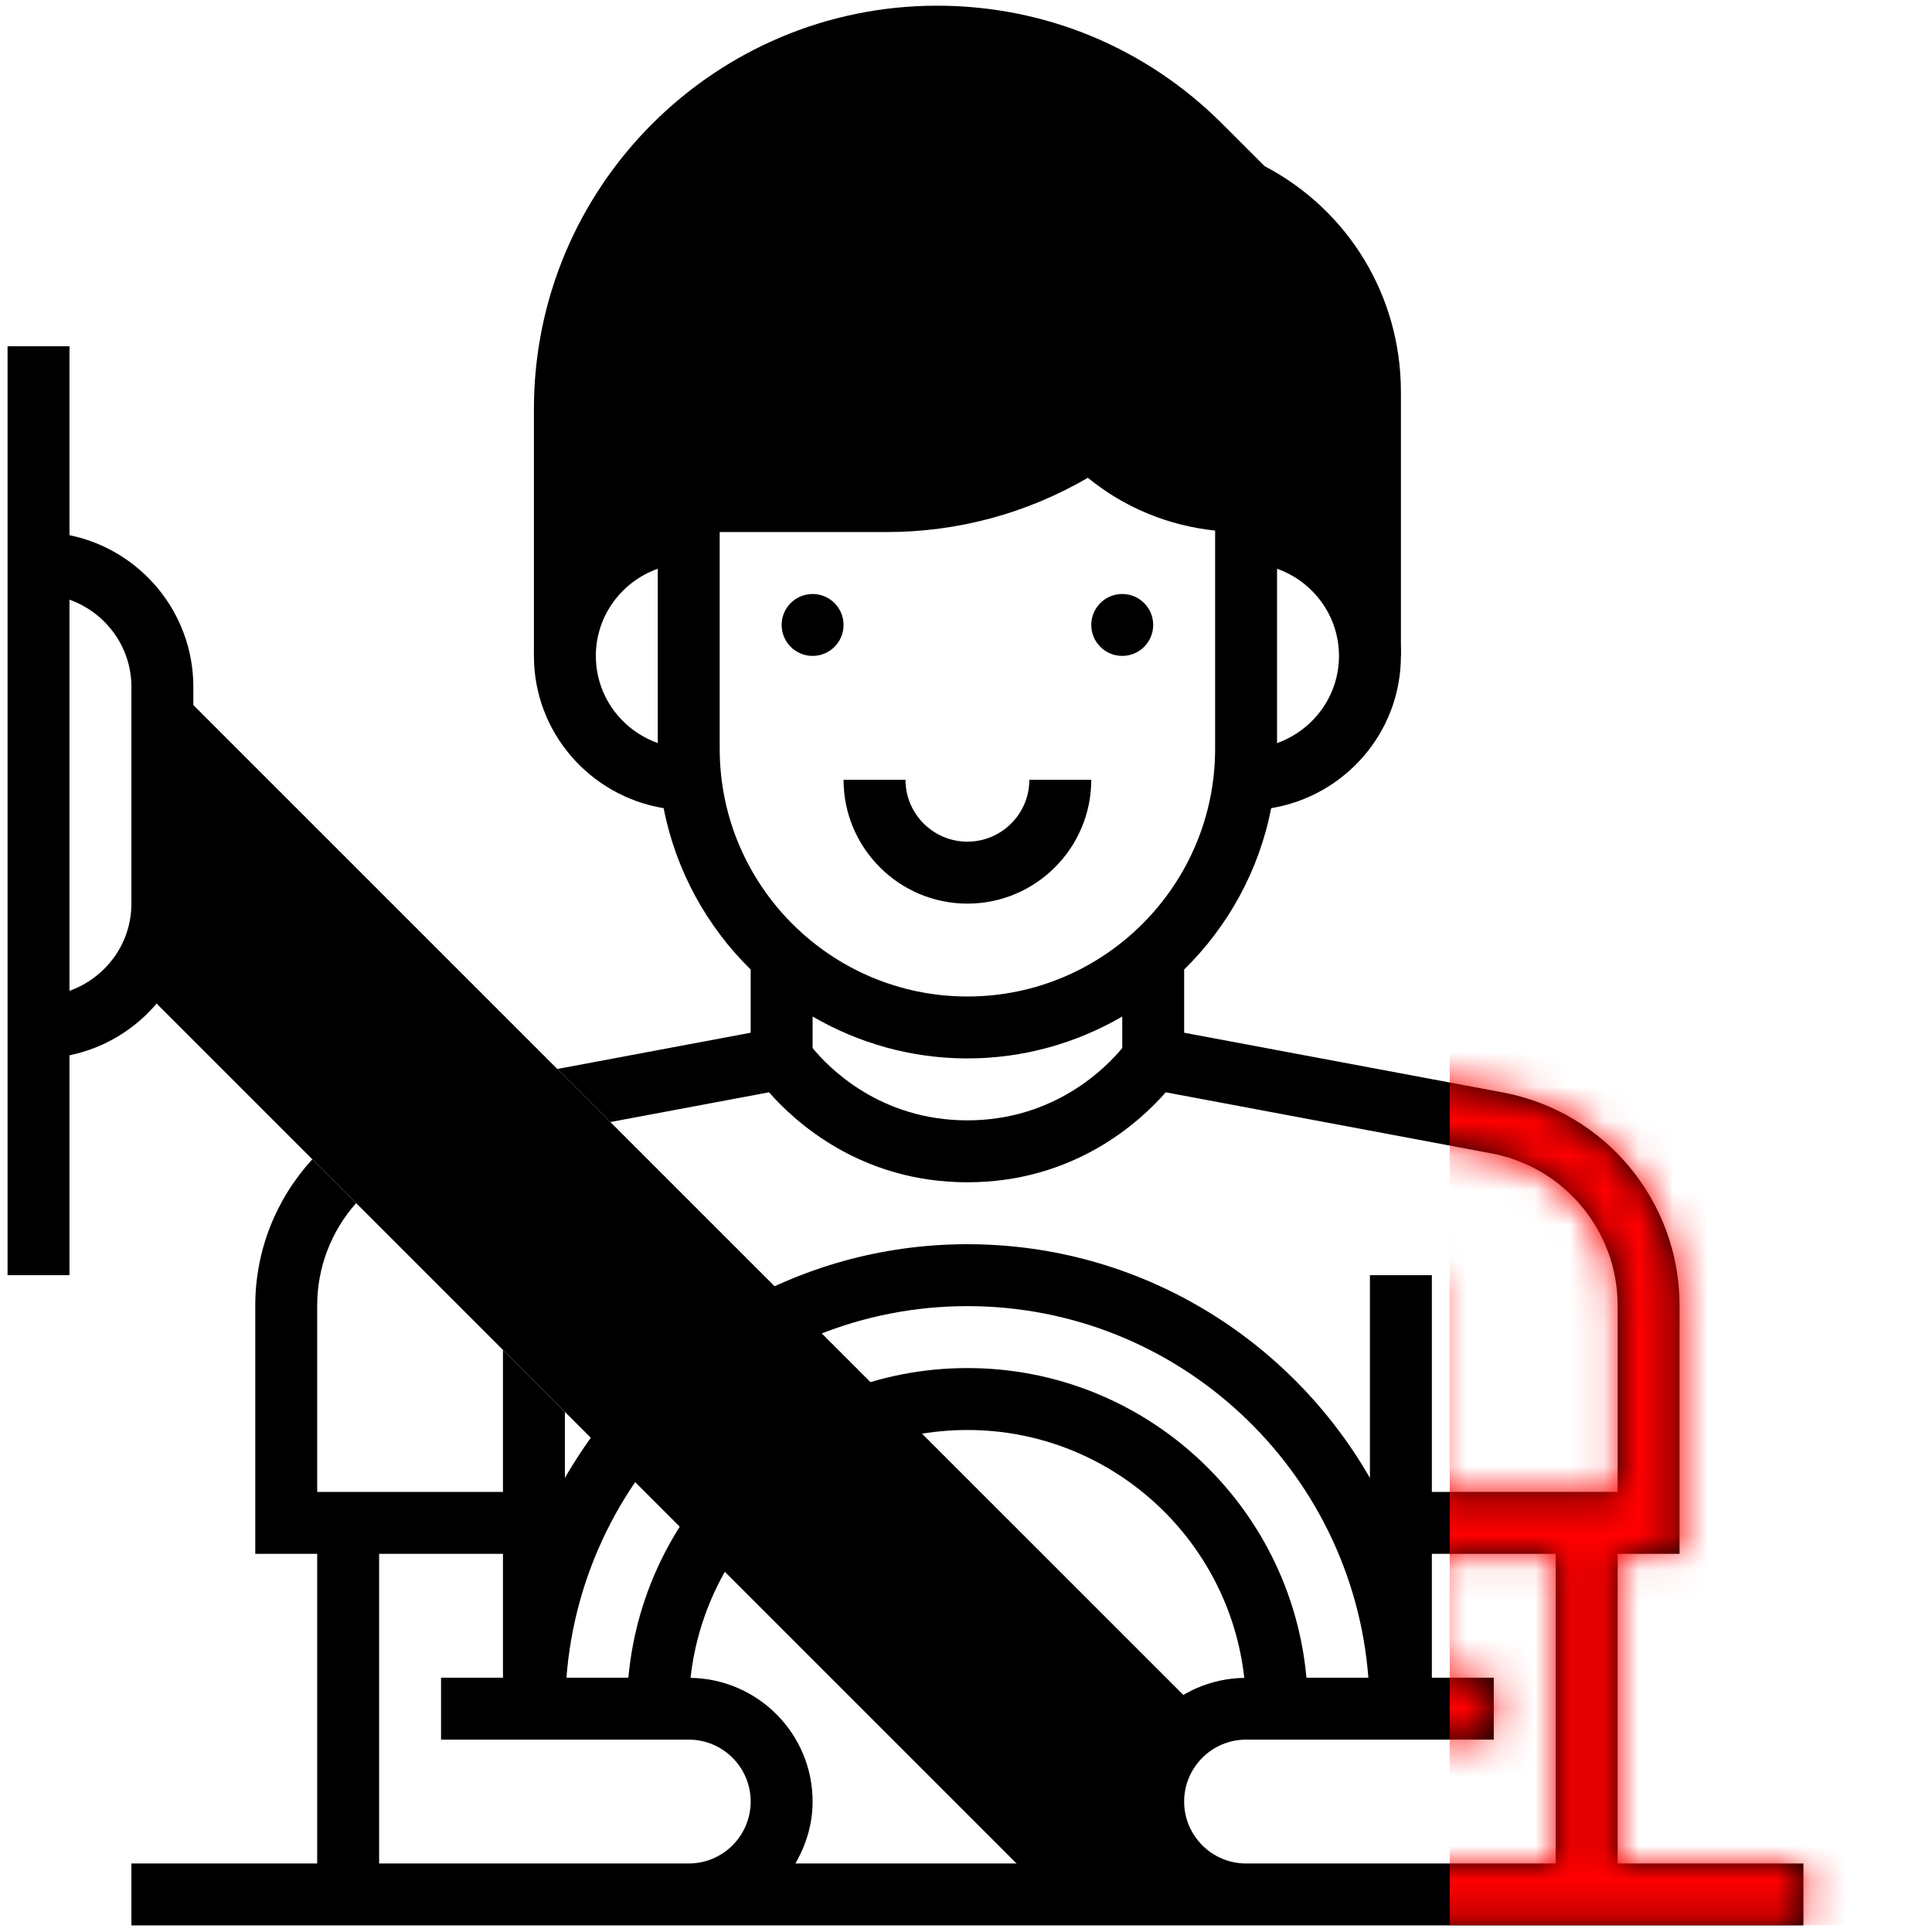
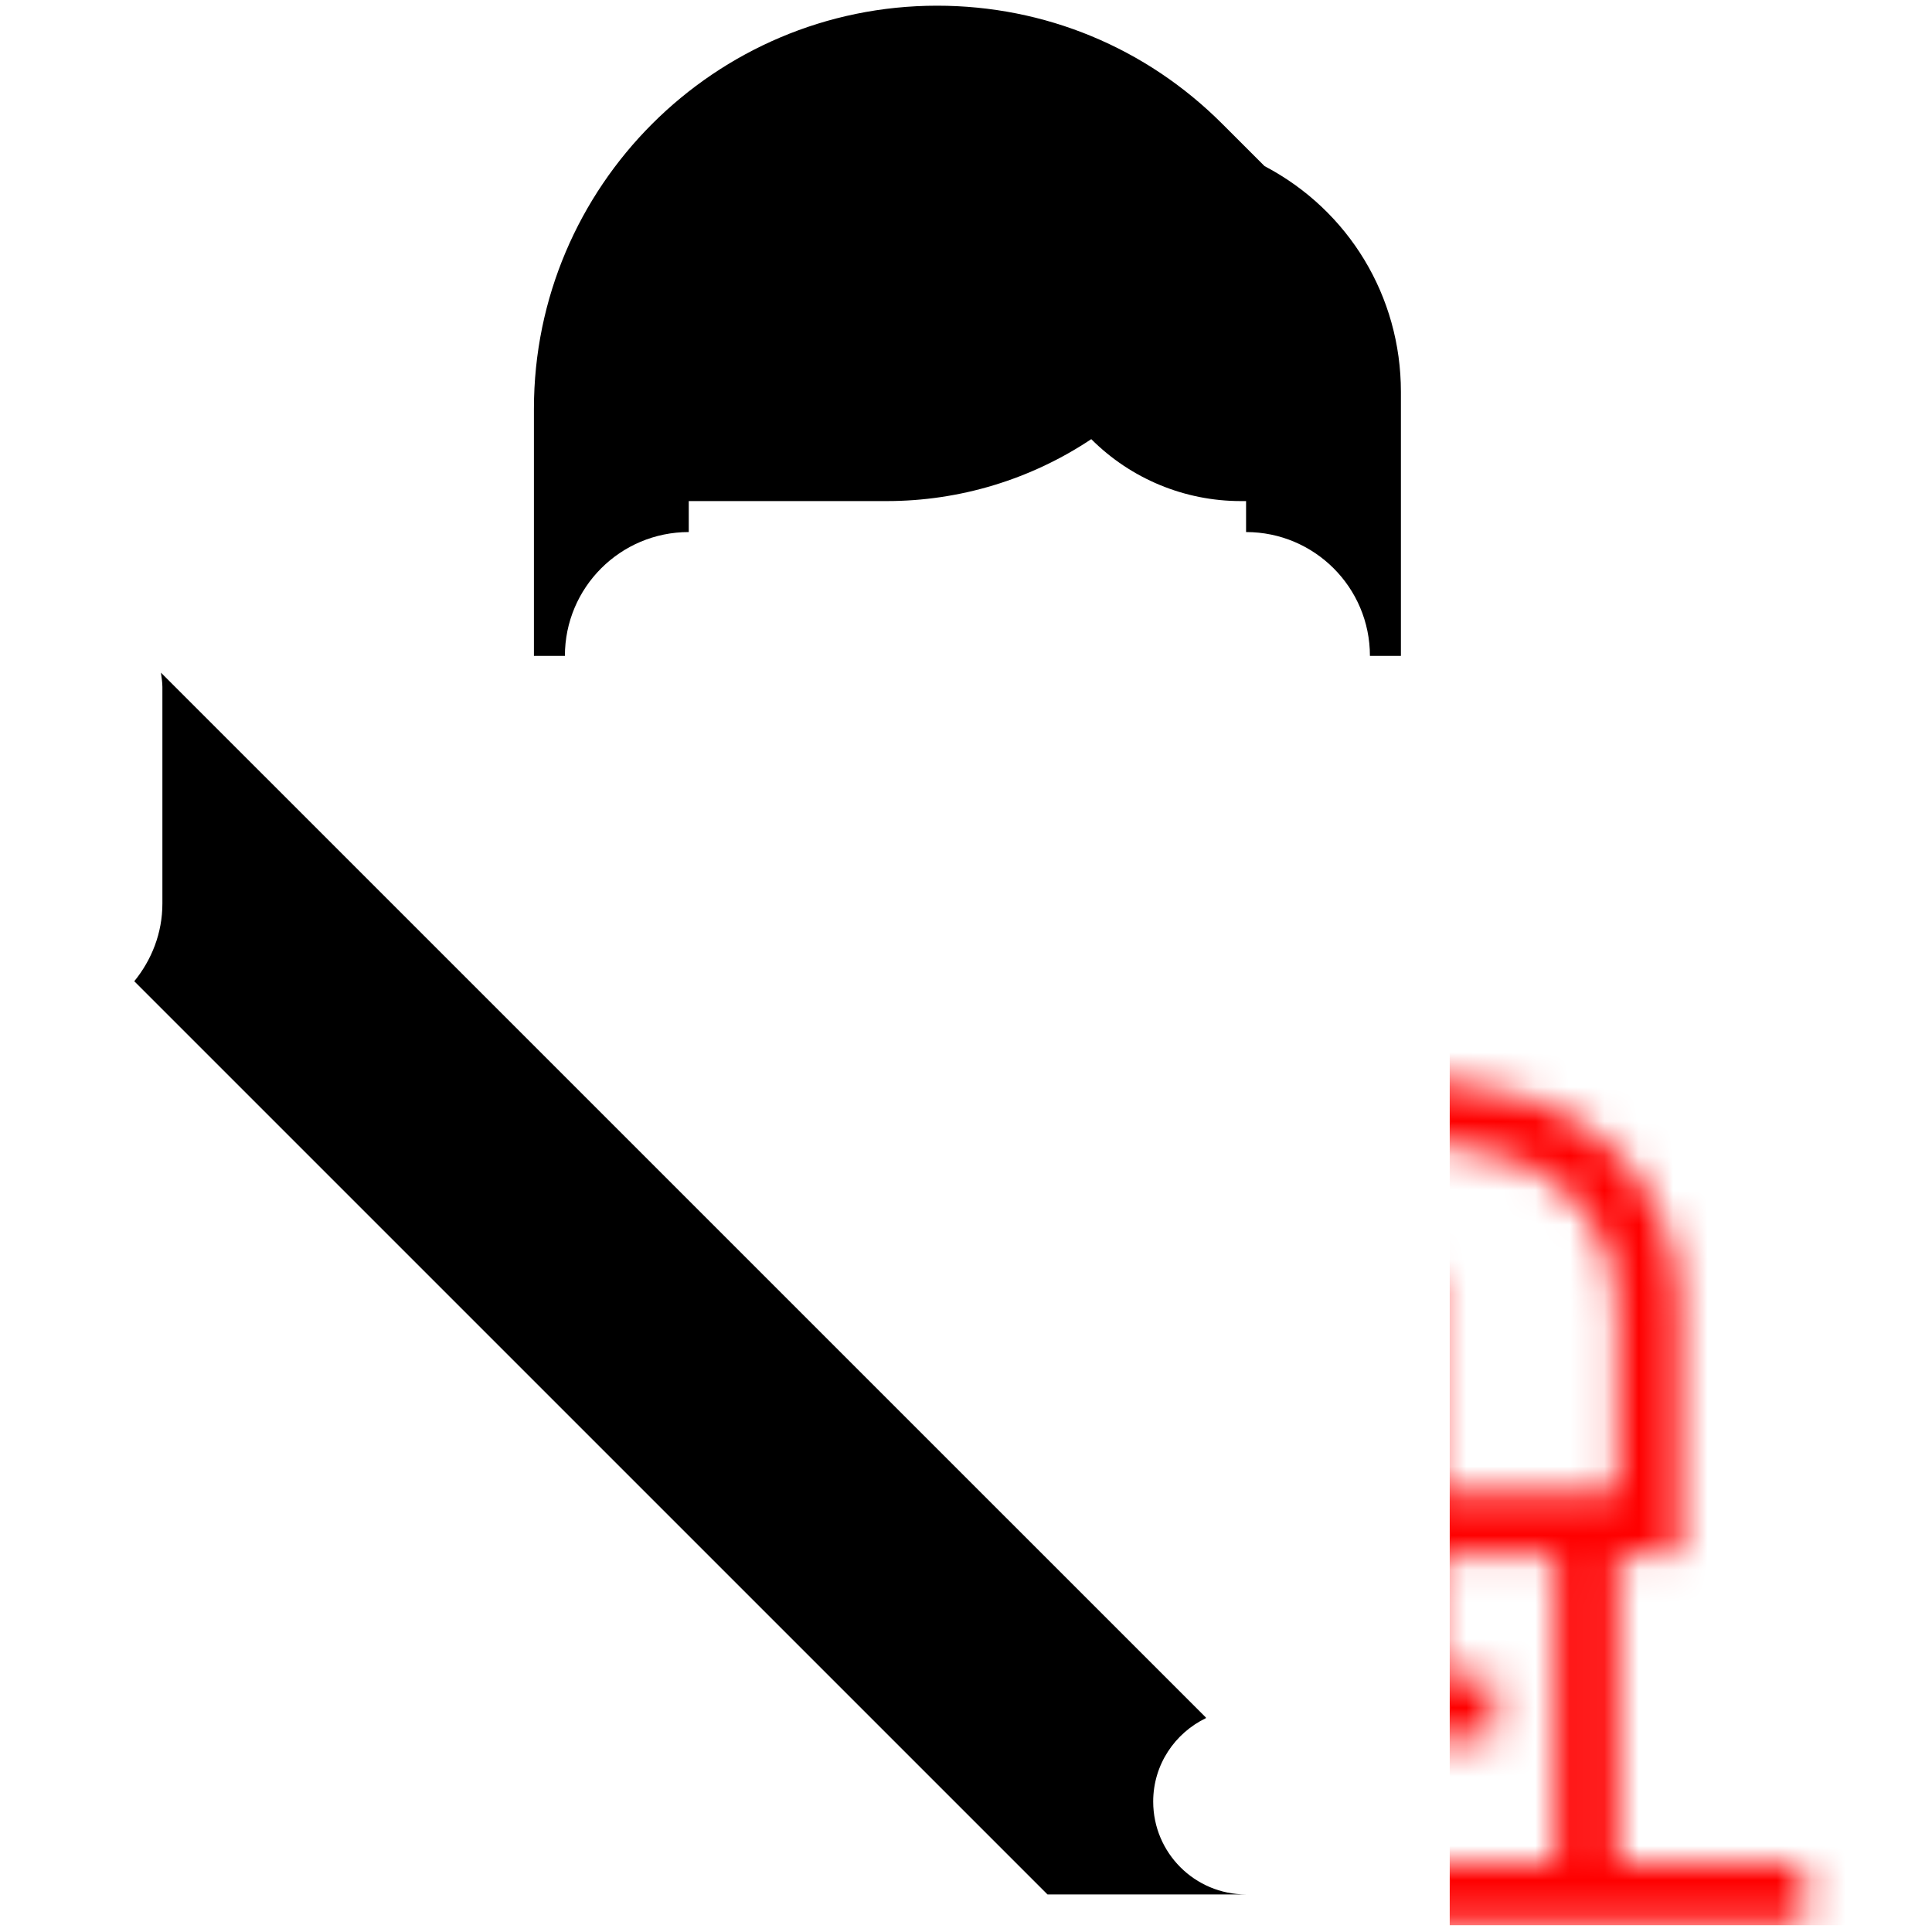
<svg xmlns="http://www.w3.org/2000/svg" width="56" height="56" viewBox="0 0 56 56" fill="none">
  <g clip-path="url(#clip0)">
    <path d="M36.654 4.815L35.426 3.588C33.219 1.38 30.284 0.165 27.162 0.165C20.718 0.165 15.476 5.407 15.476 11.851V19.012H16.374C16.374 17.029 17.981 15.422 19.964 15.422V14.524H25.702C27.812 14.524 29.875 13.9 31.631 12.729C32.78 13.879 34.339 14.524 35.964 14.524H36.118V15.422C38.101 15.422 39.708 17.029 39.708 19.012H40.606V11.358C40.606 8.59 39.095 6.097 36.654 4.815Z" fill="black" />
    <path d="M3.892 28.442L30.362 54.911H36.118C34.631 54.911 33.426 53.706 33.426 52.219C33.426 51.15 34.053 50.235 34.956 49.8L34.95 49.78L4.665 19.497C4.681 19.634 4.707 19.767 4.707 19.909V26.192C4.707 27.049 4.394 27.825 3.892 28.442Z" fill="black" />
-     <path d="M33.426 18.114C33.426 18.61 33.024 19.012 32.529 19.012C32.033 19.012 31.631 18.61 31.631 18.114C31.631 17.619 32.033 17.217 32.529 17.217C33.024 17.217 33.426 17.619 33.426 18.114Z" fill="black" />
-     <path d="M24.451 18.114C24.451 18.61 24.049 19.012 23.554 19.012C23.058 19.012 22.656 18.61 22.656 18.114C22.656 17.619 23.058 17.217 23.554 17.217C24.049 17.217 24.451 17.619 24.451 18.114Z" fill="black" />
-     <path d="M28.041 26.192C30.021 26.192 31.631 24.581 31.631 22.602H29.836C29.836 23.591 29.031 24.396 28.041 24.396C27.051 24.396 26.246 23.591 26.246 22.602H24.451C24.451 24.581 26.061 26.192 28.041 26.192Z" fill="black" />
-     <path d="M46.888 45.039H48.683V37.84C48.683 34.818 46.528 32.222 43.559 31.665L34.323 29.934V28.102C35.593 26.857 36.493 25.238 36.846 23.425C38.973 23.075 40.606 21.237 40.606 19.012C40.606 16.845 39.061 15.032 37.016 14.615V12.729H35.221V13.569C34.106 13.41 33.076 12.904 32.266 12.095L31.746 11.574L31.133 11.983C29.519 13.059 27.643 13.627 25.703 13.627H20.861V12.729H19.066V14.615C17.021 15.032 15.476 16.844 15.476 19.012C15.476 21.237 17.109 23.075 19.236 23.425C19.59 25.238 20.49 26.857 21.759 28.102V29.934L16.208 30.975C16.188 30.979 16.173 30.981 16.153 30.985L17.691 32.523L22.291 31.661C23.054 32.531 24.958 34.269 28.041 34.269C31.124 34.269 33.029 32.531 33.79 31.661L43.227 33.431C45.348 33.827 46.888 35.683 46.888 37.84V43.244H41.503V36.961H39.708V42.839C37.383 38.797 33.029 36.064 28.041 36.064C23.053 36.064 18.699 38.797 16.374 42.839V40.924L14.579 39.129V43.244H9.194V37.84C9.194 36.732 9.602 35.686 10.323 34.872L9.053 33.602C7.998 34.754 7.399 36.251 7.399 37.84V45.039H9.194V54.014H3.809V55.809H52.273V54.014H46.888V45.039ZM38.811 19.012C38.811 20.18 38.058 21.167 37.016 21.539V16.485C38.058 16.856 38.811 17.843 38.811 19.012ZM17.271 19.012C17.271 17.843 18.024 16.856 19.066 16.485V21.538C18.024 21.167 17.271 20.18 17.271 19.012ZM20.861 21.704V15.422H25.703C27.763 15.422 29.763 14.88 31.532 13.849C32.589 14.712 33.864 15.237 35.221 15.379V21.704C35.221 25.663 32 28.884 28.041 28.884C24.082 28.884 20.861 25.663 20.861 21.704ZM28.041 32.474C25.498 32.474 24.01 30.936 23.554 30.378V29.465C24.876 30.232 26.406 30.679 28.041 30.679C29.676 30.679 31.206 30.232 32.529 29.465V30.378C32.075 30.929 30.579 32.474 28.041 32.474ZM28.041 37.859C34.171 37.859 39.201 42.614 39.663 48.629H37.868C37.413 43.604 33.182 39.654 28.041 39.654C22.9 39.654 18.67 43.604 18.214 48.629H16.419C16.881 42.614 21.911 37.859 28.041 37.859ZM33.028 54.014H23.055C23.363 53.483 23.554 52.875 23.554 52.219C23.554 50.257 21.971 48.663 20.016 48.634C20.462 44.599 23.889 41.449 28.041 41.449C32.194 41.449 35.62 44.599 36.066 48.634C34.111 48.663 32.529 50.257 32.529 52.219C32.529 52.875 32.719 53.483 33.028 54.014ZM10.989 54.014V45.039H14.579V48.629H12.784V50.424H19.964C20.954 50.424 21.759 51.229 21.759 52.219C21.759 53.209 20.954 54.014 19.964 54.014H10.989ZM34.323 52.219C34.323 51.229 35.129 50.424 36.118 50.424H43.298V48.629H41.503V45.039H45.093V54.014H36.118C35.129 54.014 34.323 53.209 34.323 52.219Z" fill="black" />
-     <path d="M5.604 26.192V19.909C5.604 17.743 4.059 15.93 2.014 15.513V10.037H0.219V36.962H2.014V30.588C4.059 30.171 5.604 28.358 5.604 26.192ZM3.809 19.909V26.192C3.809 27.36 3.056 28.347 2.014 28.719V17.382C3.056 17.754 3.809 18.741 3.809 19.909Z" fill="black" />
    <mask id="mask0" mask-type="alpha" maskUnits="userSpaceOnUse" x="3" y="11" width="50" height="45">
      <path d="M46.888 45.039H48.683V37.84C48.683 34.818 46.528 32.222 43.559 31.665L34.323 29.934V28.102C35.593 26.857 36.493 25.238 36.846 23.425C38.973 23.075 40.606 21.237 40.606 19.012C40.606 16.845 39.061 15.032 37.016 14.615V12.729H35.221V13.569C34.106 13.41 33.076 12.904 32.266 12.095L31.746 11.574L31.133 11.983C29.519 13.059 27.643 13.627 25.703 13.627H20.861V12.729H19.066V14.615C17.021 15.032 15.476 16.844 15.476 19.012C15.476 21.237 17.109 23.075 19.236 23.425C19.59 25.238 20.49 26.857 21.759 28.102V29.934L16.208 30.975C16.188 30.979 16.173 30.981 16.153 30.985L17.691 32.523L22.291 31.661C23.054 32.531 24.958 34.269 28.041 34.269C31.124 34.269 33.029 32.531 33.79 31.661L43.227 33.431C45.348 33.827 46.888 35.683 46.888 37.84V43.244H41.503V36.961H39.708V42.839C37.383 38.797 33.029 36.064 28.041 36.064C23.053 36.064 18.699 38.797 16.374 42.839V40.924L14.579 39.129V43.244H9.194V37.84C9.194 36.732 9.602 35.686 10.323 34.872L9.053 33.602C7.998 34.754 7.399 36.251 7.399 37.84V45.039H9.194V54.014H3.809V55.809H52.273V54.014H46.888V45.039ZM38.811 19.012C38.811 20.18 38.058 21.167 37.016 21.539V16.485C38.058 16.856 38.811 17.843 38.811 19.012ZM17.271 19.012C17.271 17.843 18.024 16.856 19.066 16.485V21.538C18.024 21.167 17.271 20.18 17.271 19.012ZM20.861 21.704V15.422H25.703C27.763 15.422 29.763 14.88 31.532 13.849C32.589 14.712 33.864 15.237 35.221 15.379V21.704C35.221 25.663 32 28.884 28.041 28.884C24.082 28.884 20.861 25.663 20.861 21.704ZM28.041 32.474C25.498 32.474 24.01 30.936 23.554 30.378V29.465C24.876 30.232 26.406 30.679 28.041 30.679C29.676 30.679 31.206 30.232 32.529 29.465V30.378C32.075 30.929 30.579 32.474 28.041 32.474ZM28.041 37.859C34.171 37.859 39.201 42.614 39.663 48.629H37.868C37.413 43.604 33.182 39.654 28.041 39.654C22.9 39.654 18.67 43.604 18.214 48.629H16.419C16.881 42.614 21.911 37.859 28.041 37.859ZM33.028 54.014H23.055C23.363 53.483 23.554 52.875 23.554 52.219C23.554 50.257 21.971 48.663 20.016 48.634C20.462 44.599 23.889 41.449 28.041 41.449C32.194 41.449 35.62 44.599 36.066 48.634C34.111 48.663 32.529 50.257 32.529 52.219C32.529 52.875 32.719 53.483 33.028 54.014ZM10.989 54.014V45.039H14.579V48.629H12.784V50.424H19.964C20.954 50.424 21.759 51.229 21.759 52.219C21.759 53.209 20.954 54.014 19.964 54.014H10.989ZM34.323 52.219C34.323 51.229 35.129 50.424 36.118 50.424H43.298V48.629H41.503V45.039H45.093V54.014H36.118C35.129 54.014 34.323 53.209 34.323 52.219Z" fill="black" />
    </mask>
    <g mask="url(#mask0)">
      <rect x="42.021" y="29" width="12" height="30" fill="#FF0000" />
    </g>
  </g>
  <defs>
    <clipPath id="clip0">
      <rect width="55.644" height="55.644" fill="white" transform="translate(0.219 0.165)" />
    </clipPath>
  </defs>
</svg>